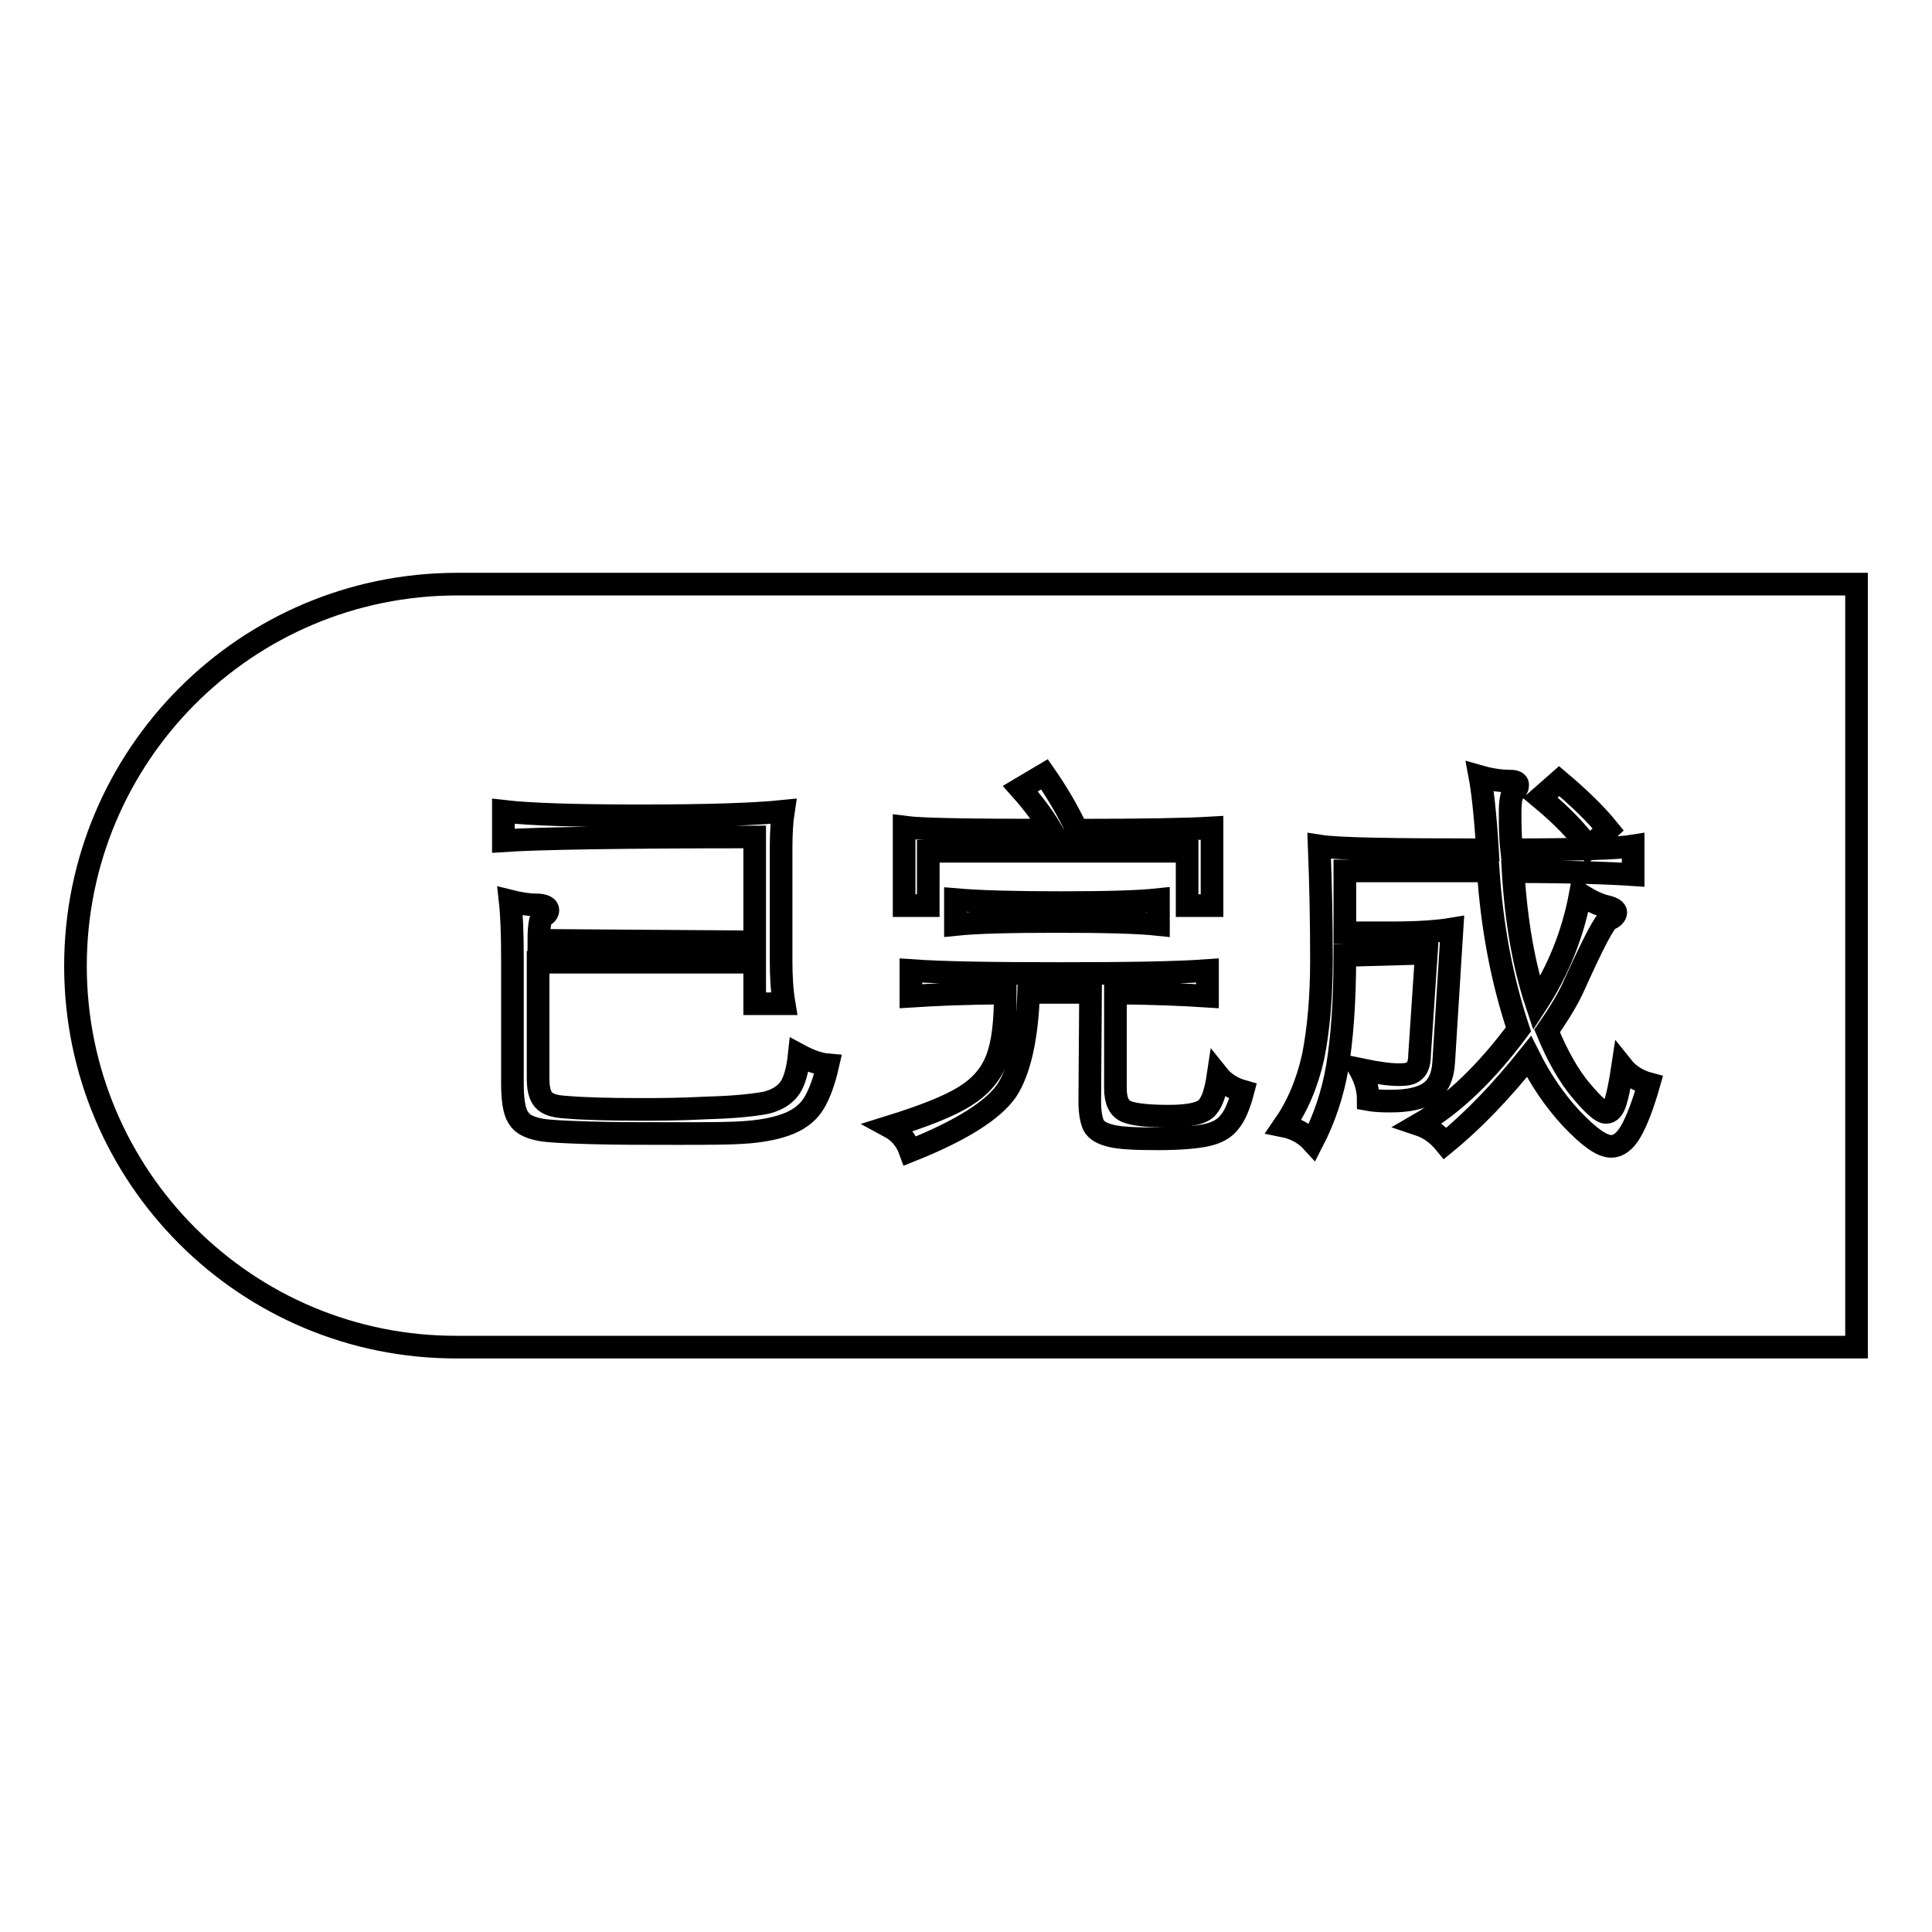
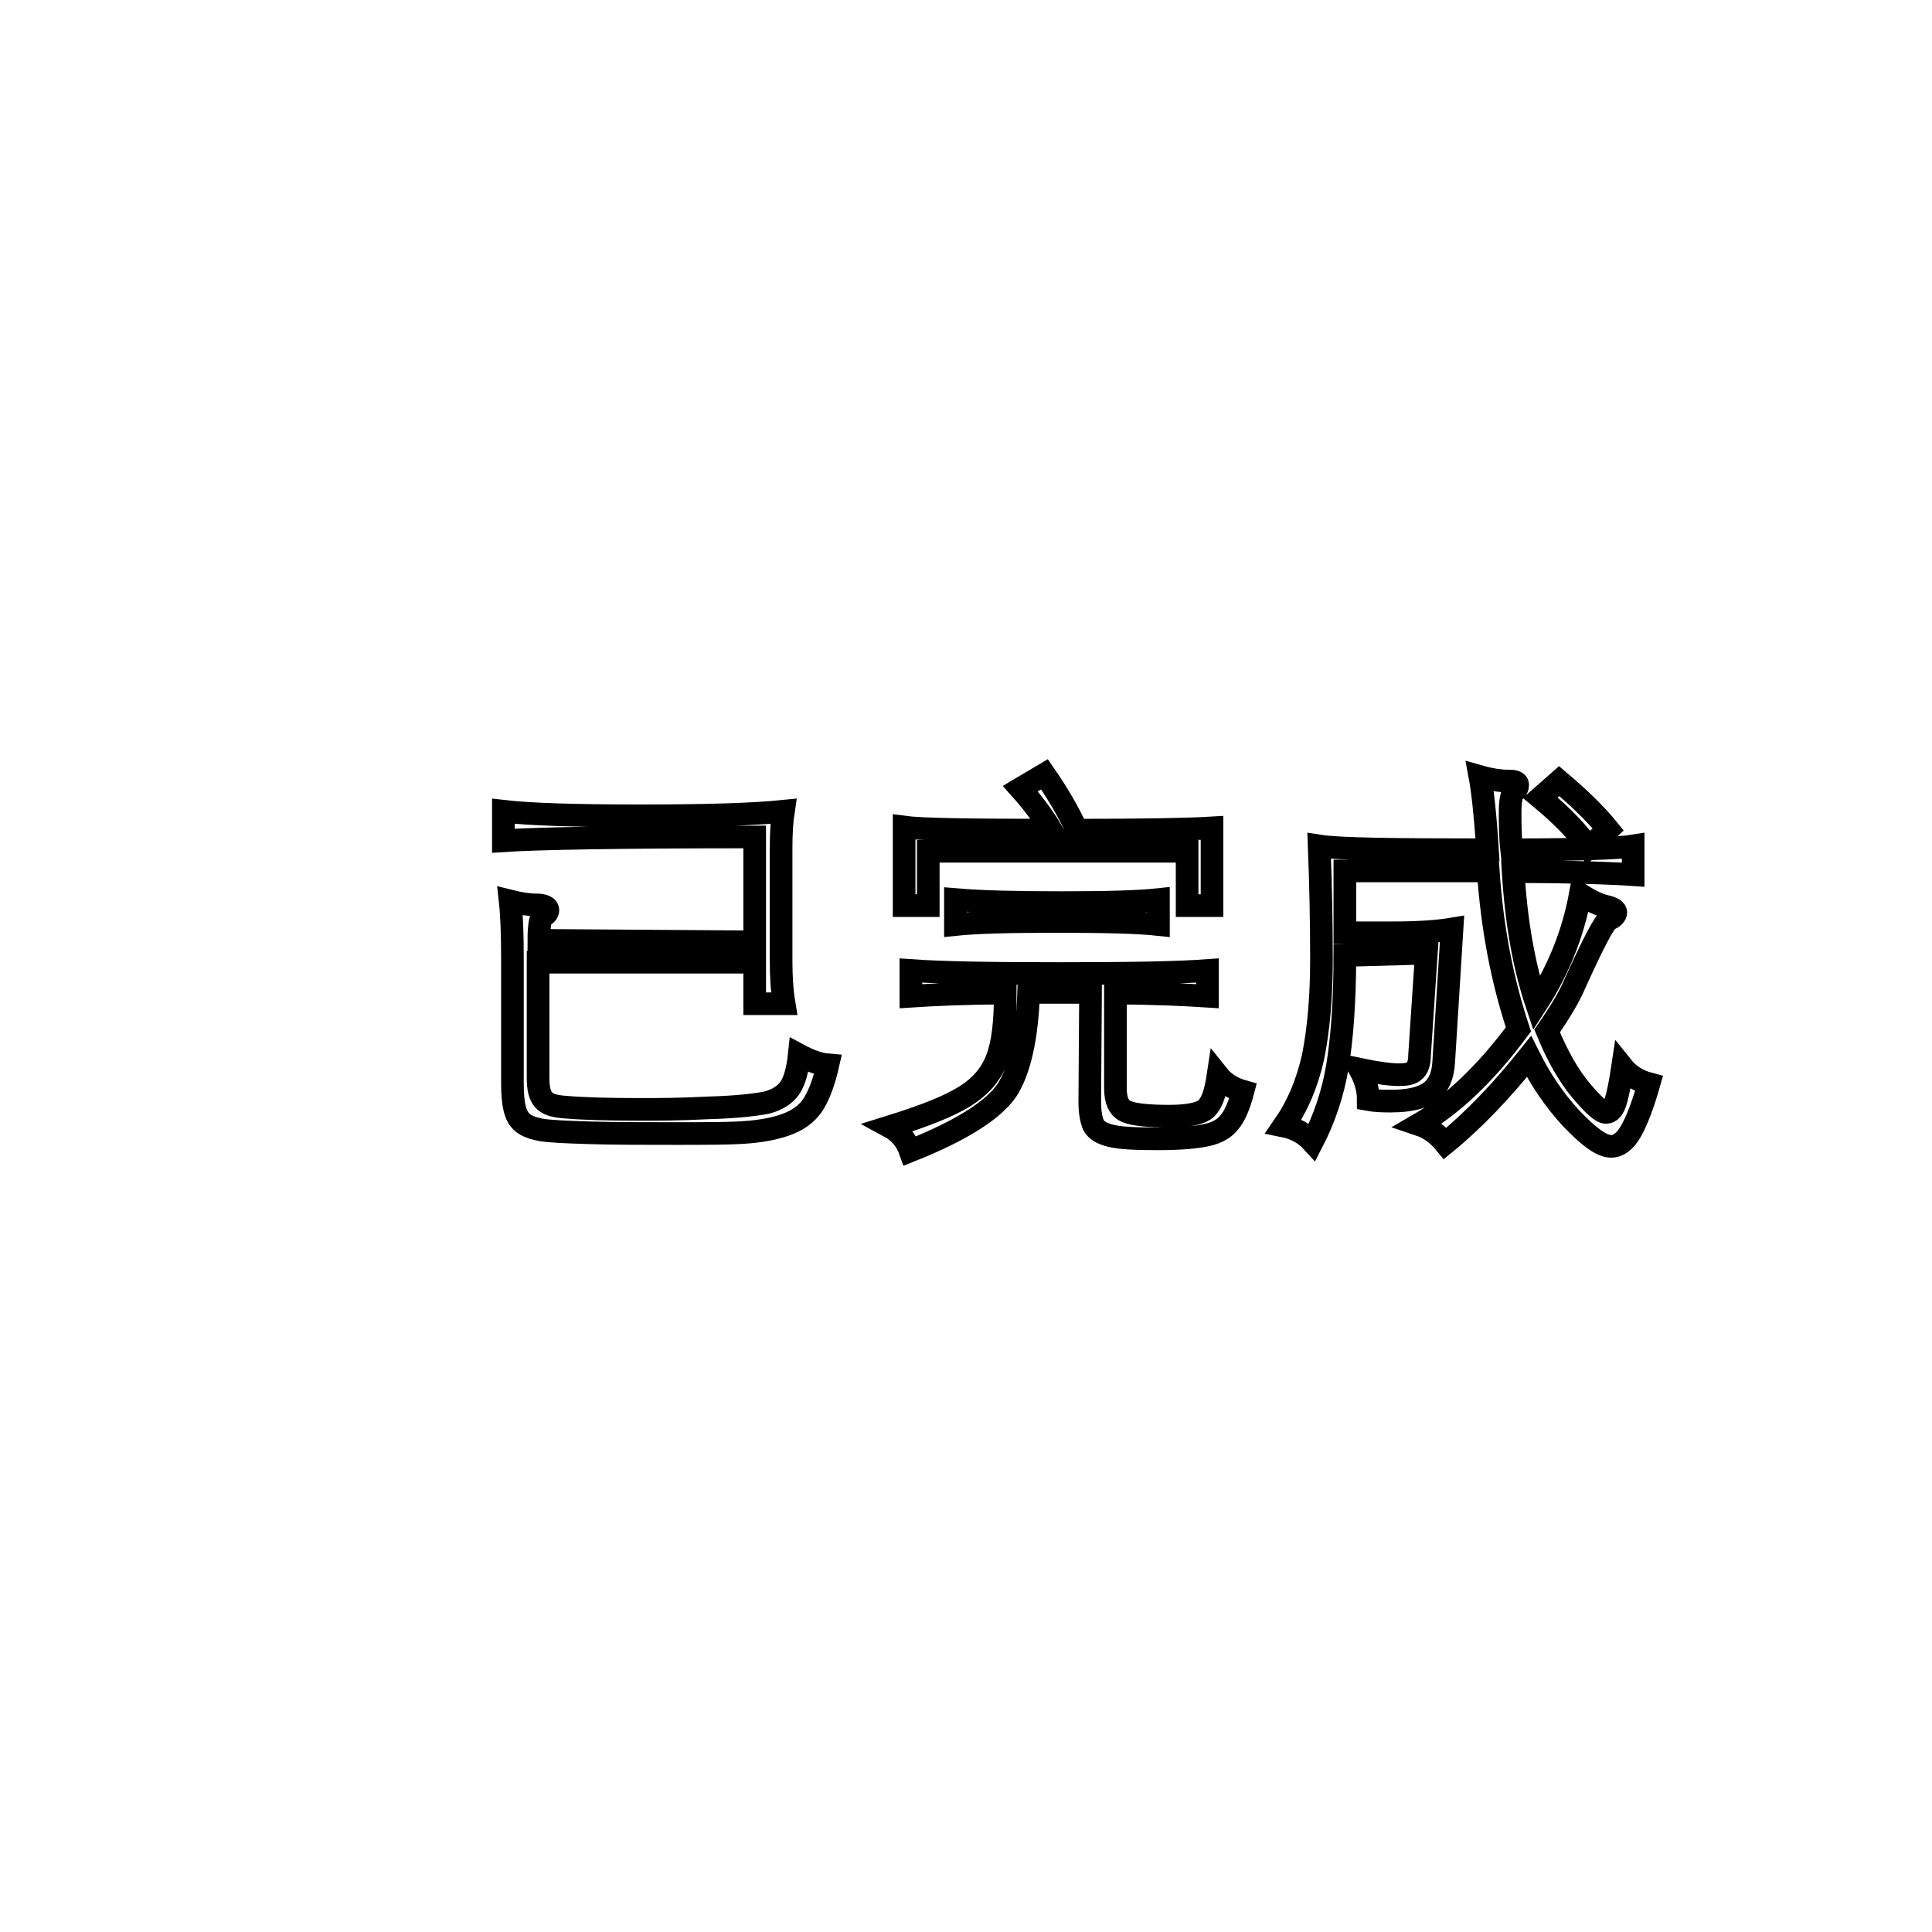
<svg xmlns="http://www.w3.org/2000/svg" version="1.1" x="0px" y="0px" viewBox="0 0 256 256" enable-background="new 0 0 256 256" xml:space="preserve">
  <g>
    <g>
-       <path stroke-width="3" fill-opacity="0" stroke="#000000" d="M61.7,178.5c-0.4,0-0.7,0-1.1,0C32.6,178.6,10,155.9,10,128c0-27.9,22.6-50.6,50.6-50.6c0.4,0,0.7,0,1.1,0v0H246v101.1L61.7,178.5L61.7,178.5z" />
      <path stroke-width="3" fill-opacity="0" stroke="#000000" d="M100,124.8v-13.9c-17.8,0-28.9,0.2-33.3,0.5v-3.9c3.4,0.4,9.5,0.6,18.2,0.6c8.7,0,15-0.2,18.9-0.6c-0.2,1.3-0.3,2.9-0.3,4.9v14.9c0,2,0.1,3.9,0.4,5.7H100v-5.5H71.3v15.3c0,1.4,0.2,2.3,0.7,2.9c0.5,0.6,1.4,0.9,2.9,1c2.3,0.2,5.6,0.3,9.9,0.3c2.3,0,5.2,0,9-0.2c3.7-0.1,6.3-0.4,7.8-0.7c1.5-0.4,2.5-1.1,3.1-2c0.6-0.9,1-2.4,1.2-4.3c1.3,0.7,2.6,1.2,3.8,1.3c-0.5,2.2-1.1,3.8-1.8,5c-0.7,1.2-1.8,2.1-3.2,2.7c-1.4,0.6-3.2,1-5.4,1.2c-2.2,0.2-5.5,0.2-9.8,0.2c-4.3,0-8.1,0-11.4-0.1c-3.3-0.1-5.4-0.2-6.5-0.4c-1-0.2-1.8-0.5-2.3-0.9c-0.6-0.5-0.9-1.1-1.1-1.9c-0.2-0.8-0.3-1.9-0.3-3.3V127c0-3.3-0.1-5.8-0.3-7.6c1.2,0.3,2.4,0.5,3.4,0.5c1.1,0,1.6,0.3,1.6,0.7c0,0.3-0.2,0.6-0.7,0.8c-0.3,0.2-0.5,1.3-0.5,3.2L100,124.8L100,124.8z M139.3,110c-1-1.7-2.4-3.6-4.1-5.5l3.2-1.9c1.6,2.3,3.1,4.8,4.3,7.4c8.6,0,14.6-0.1,17.9-0.3V120l-3.3,0v-7.2H123v7.2h-3.2v-10.4C122,109.9,128.5,110,139.3,110L139.3,110z M153.5,122.5c-2.8-0.3-7.2-0.4-13.4-0.4c-6.2,0-10.6,0.1-13.5,0.4v-3.3c3.5,0.3,8.2,0.4,14,0.4s10.1-0.1,12.9-0.4L153.5,122.5L153.5,122.5z M144.5,131.5h-8.2c-0.2,6-1.2,10.4-2.9,13c-1.8,2.6-6,5.3-12.8,8c-0.5-1.4-1.4-2.5-2.7-3.2c4.5-1.4,7.8-2.7,9.9-4s3.5-2.9,4.3-5s1.1-4.9,1.1-8.7c-5.3,0-9.4,0.2-12.5,0.4v-3.4c4.2,0.3,10.7,0.4,19.7,0.4s15.5-0.1,19.6-0.4v3.4c-3.1-0.2-7.2-0.4-12.2-0.4v12.6c0,1.7,0.5,2.7,1.5,3.1s2.9,0.6,5.6,0.6c2.7,0,4.5-0.4,5.1-1.2c0.7-0.8,1.1-2.2,1.4-4.2c0.8,1,1.9,1.7,3.3,2.1c-0.5,1.9-1.1,3.3-1.8,4.1c-0.6,0.8-1.6,1.4-3,1.7c-1.3,0.3-3.5,0.5-6.5,0.5c-3,0-5-0.1-6.2-0.4s-1.9-0.7-2.3-1.4c-0.3-0.7-0.5-1.7-0.5-3.1L144.5,131.5L144.5,131.5z M178.2,126.6c0,6.3-0.4,11.2-1,14.8c-0.6,3.5-1.7,6.8-3.3,9.9c-1-1.1-2.3-1.8-3.8-2.1c1.8-2.6,3.1-5.6,3.9-9.2c0.7-3.5,1.1-7.8,1.1-12.8c0-5-0.1-10-0.3-15.1c2.5,0.4,9.9,0.5,22.3,0.5c-0.3-4.9-0.7-8.1-1-9.7c1.4,0.4,2.7,0.6,4,0.6c0.7,0,1,0.2,1,0.5c0,0.3-0.1,0.6-0.5,0.9c-0.3,0.3-0.5,1.2-0.5,2.7c0,1.5,0,3.2,0.2,5c8.9,0,14.3-0.2,16.1-0.5v3.8c-2.9-0.2-8.2-0.4-15.9-0.4c0.4,6.6,1.4,12.4,3.1,17.5c2.8-4.3,4.8-9.1,5.8-14.5c1.4,0.9,2.5,1.4,3.4,1.6c0.9,0.2,1.3,0.5,1.3,0.8c0,0.3-0.3,0.7-0.9,0.9c-0.6,0.3-2.1,3.2-4.5,8.5c-0.8,1.9-2.1,4-3.7,6.3c1.4,3.4,2.9,6,4.5,7.9c1.6,1.9,2.7,2.9,3.3,2.9c0.6,0,1-0.5,1.3-1.5c0.3-1,0.6-2.5,0.9-4.5c0.8,1,2,1.8,3.5,2.2c-0.8,2.8-1.6,4.9-2.4,6.3c-0.8,1.4-1.7,2-2.6,2c-1.3,0-3-1.3-5.3-3.7c-2.3-2.5-4.1-5.2-5.6-8.2c-3.6,4.5-7.3,8.4-11.1,11.5c-0.9-1.1-2-2-3.5-2.5c4.5-2.6,8.9-6.8,13.2-12.6c-2.2-6.6-3.5-13.6-4-21h-19c0,1.9,0,4.6,0,8.2h6.5c3.3,0,5.9-0.2,7.7-0.5l-1.1,17.6c-0.1,1.9-0.7,3.2-1.8,4c-1.1,0.8-2.8,1.2-5.2,1.2c-0.9,0-1.9,0-3-0.2c0-1.4-0.4-2.7-1.1-4c2.4,0.5,4.1,0.7,5.1,0.7c1,0,1.7-0.1,2.1-0.5c0.4-0.3,0.7-1,0.7-2.1l0.9-13.5L178.2,126.6L178.2,126.6z M213.1,109.9l-2.6,2.4c-1.4-2-3.5-4.2-6.4-6.6l2.5-2.2C209.2,105.7,211.4,107.8,213.1,109.9L213.1,109.9z" />
    </g>
  </g>
</svg>